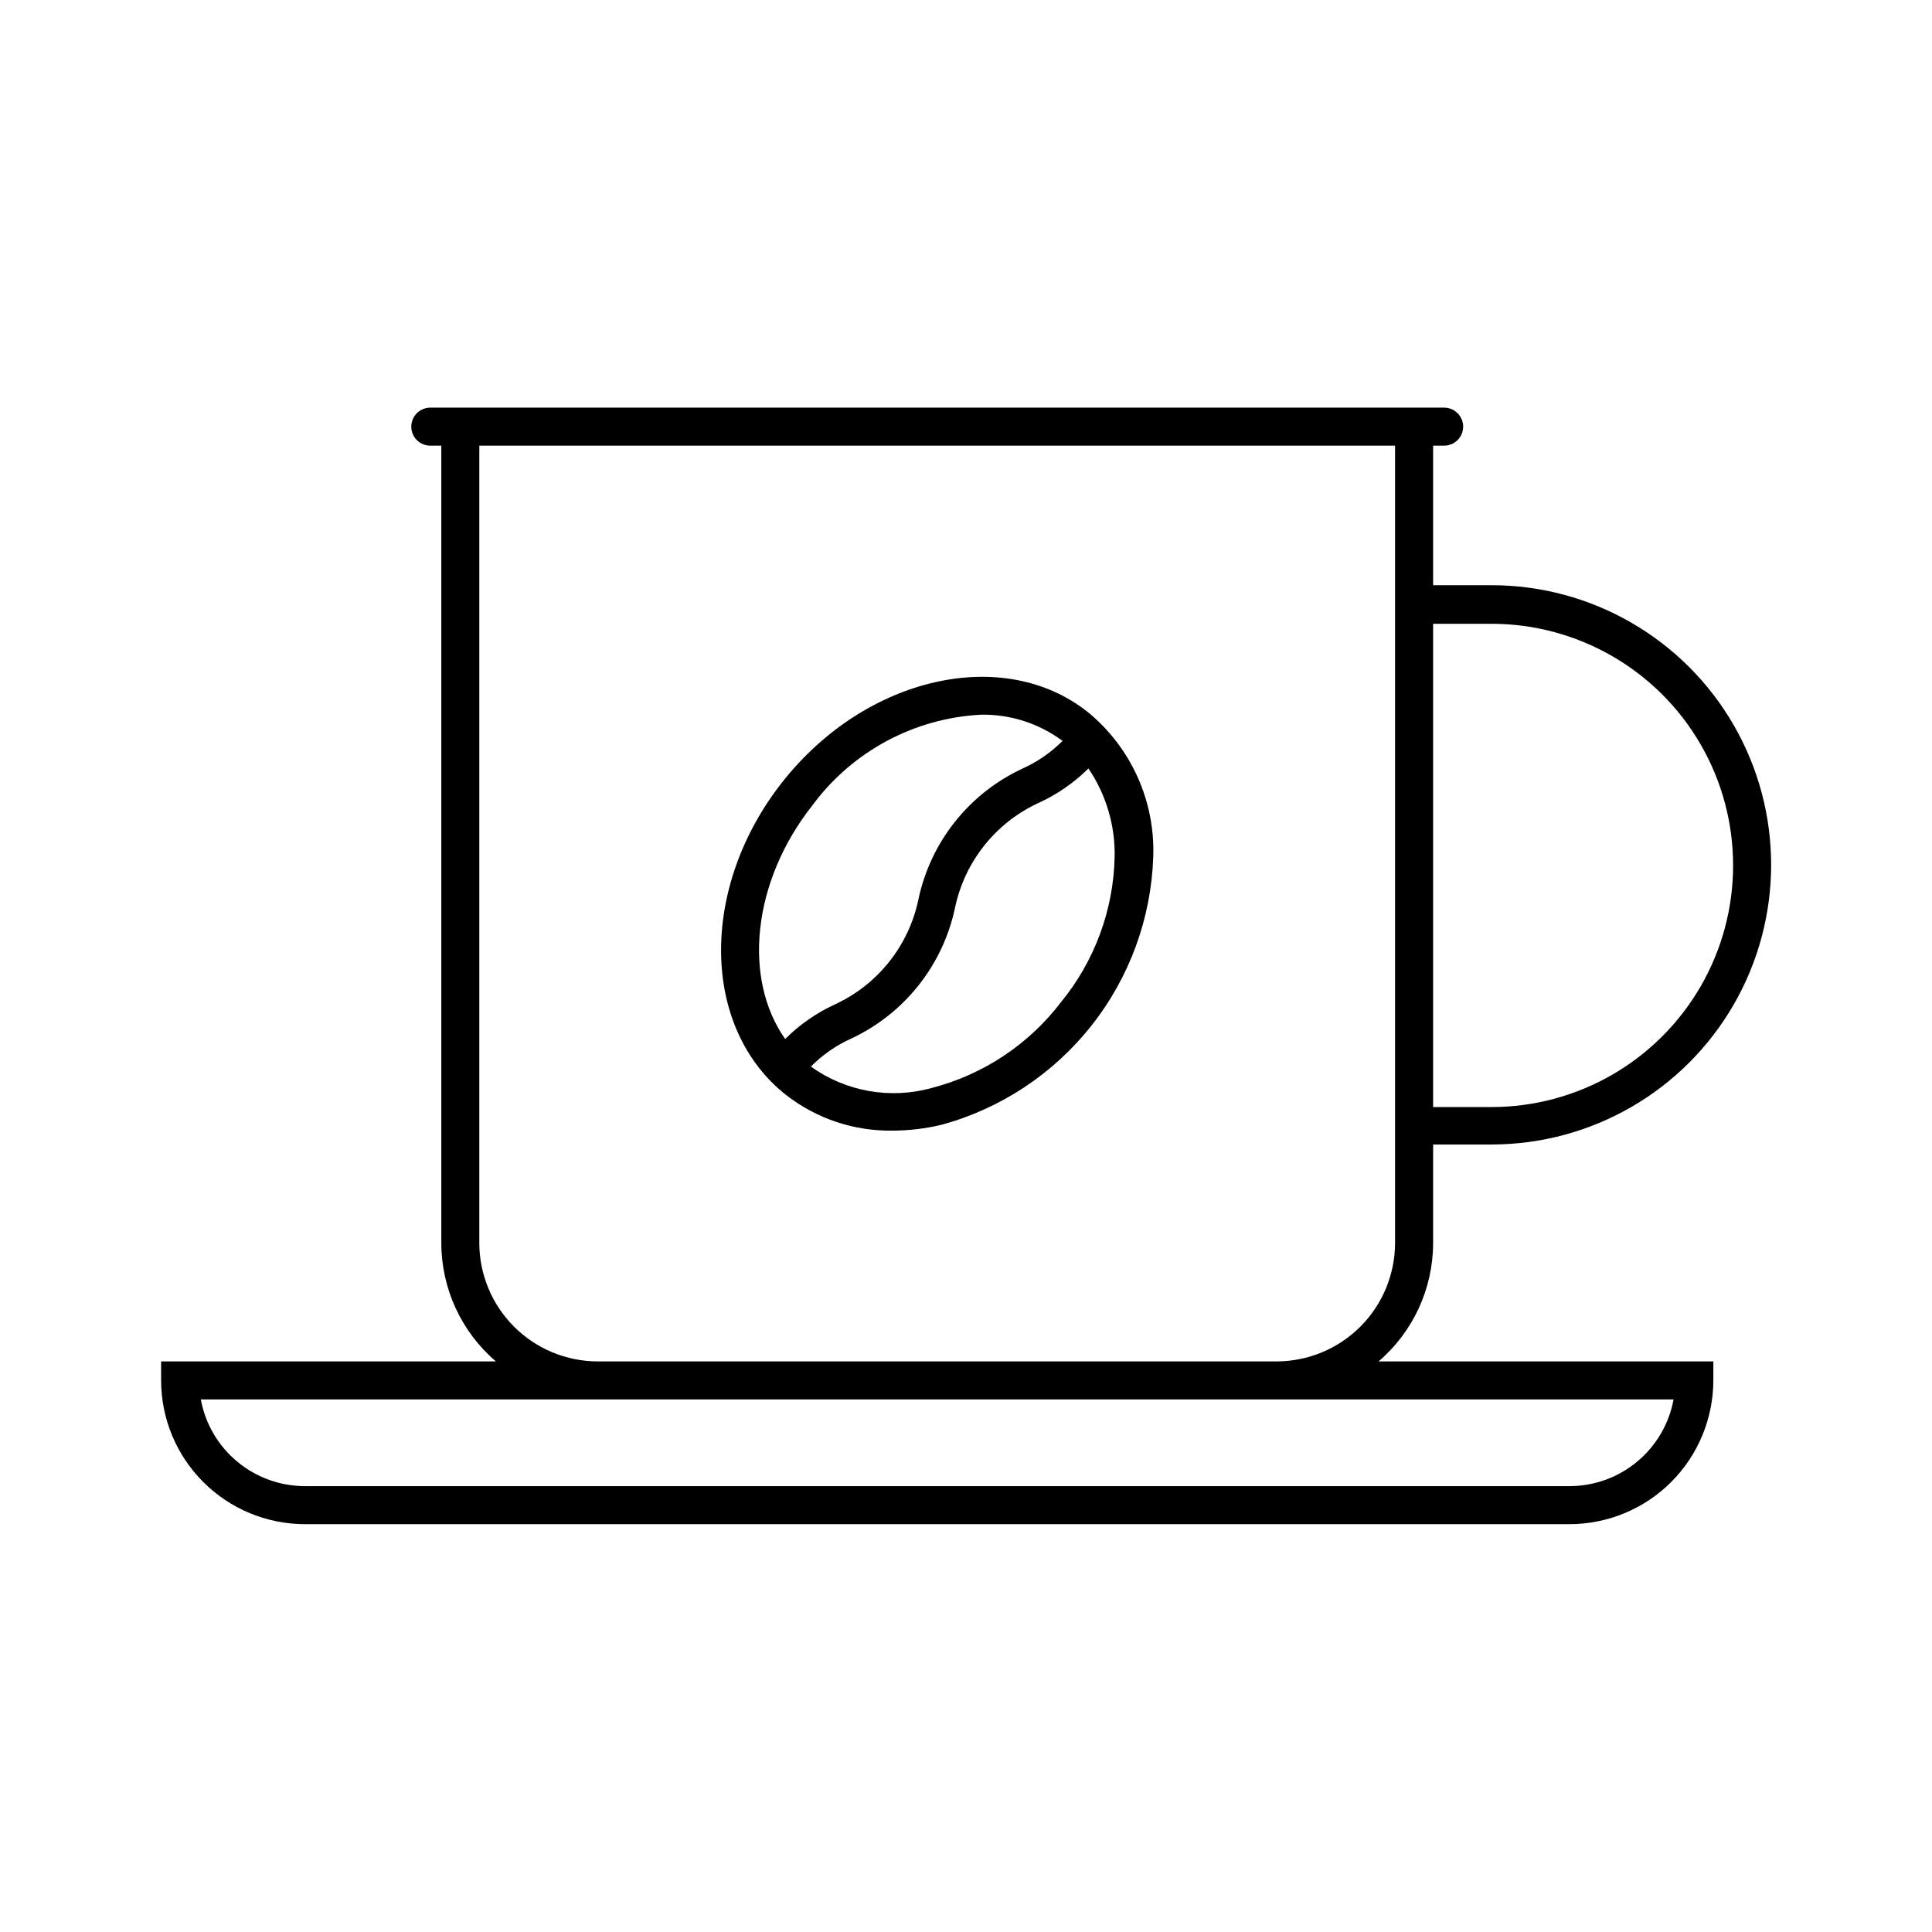
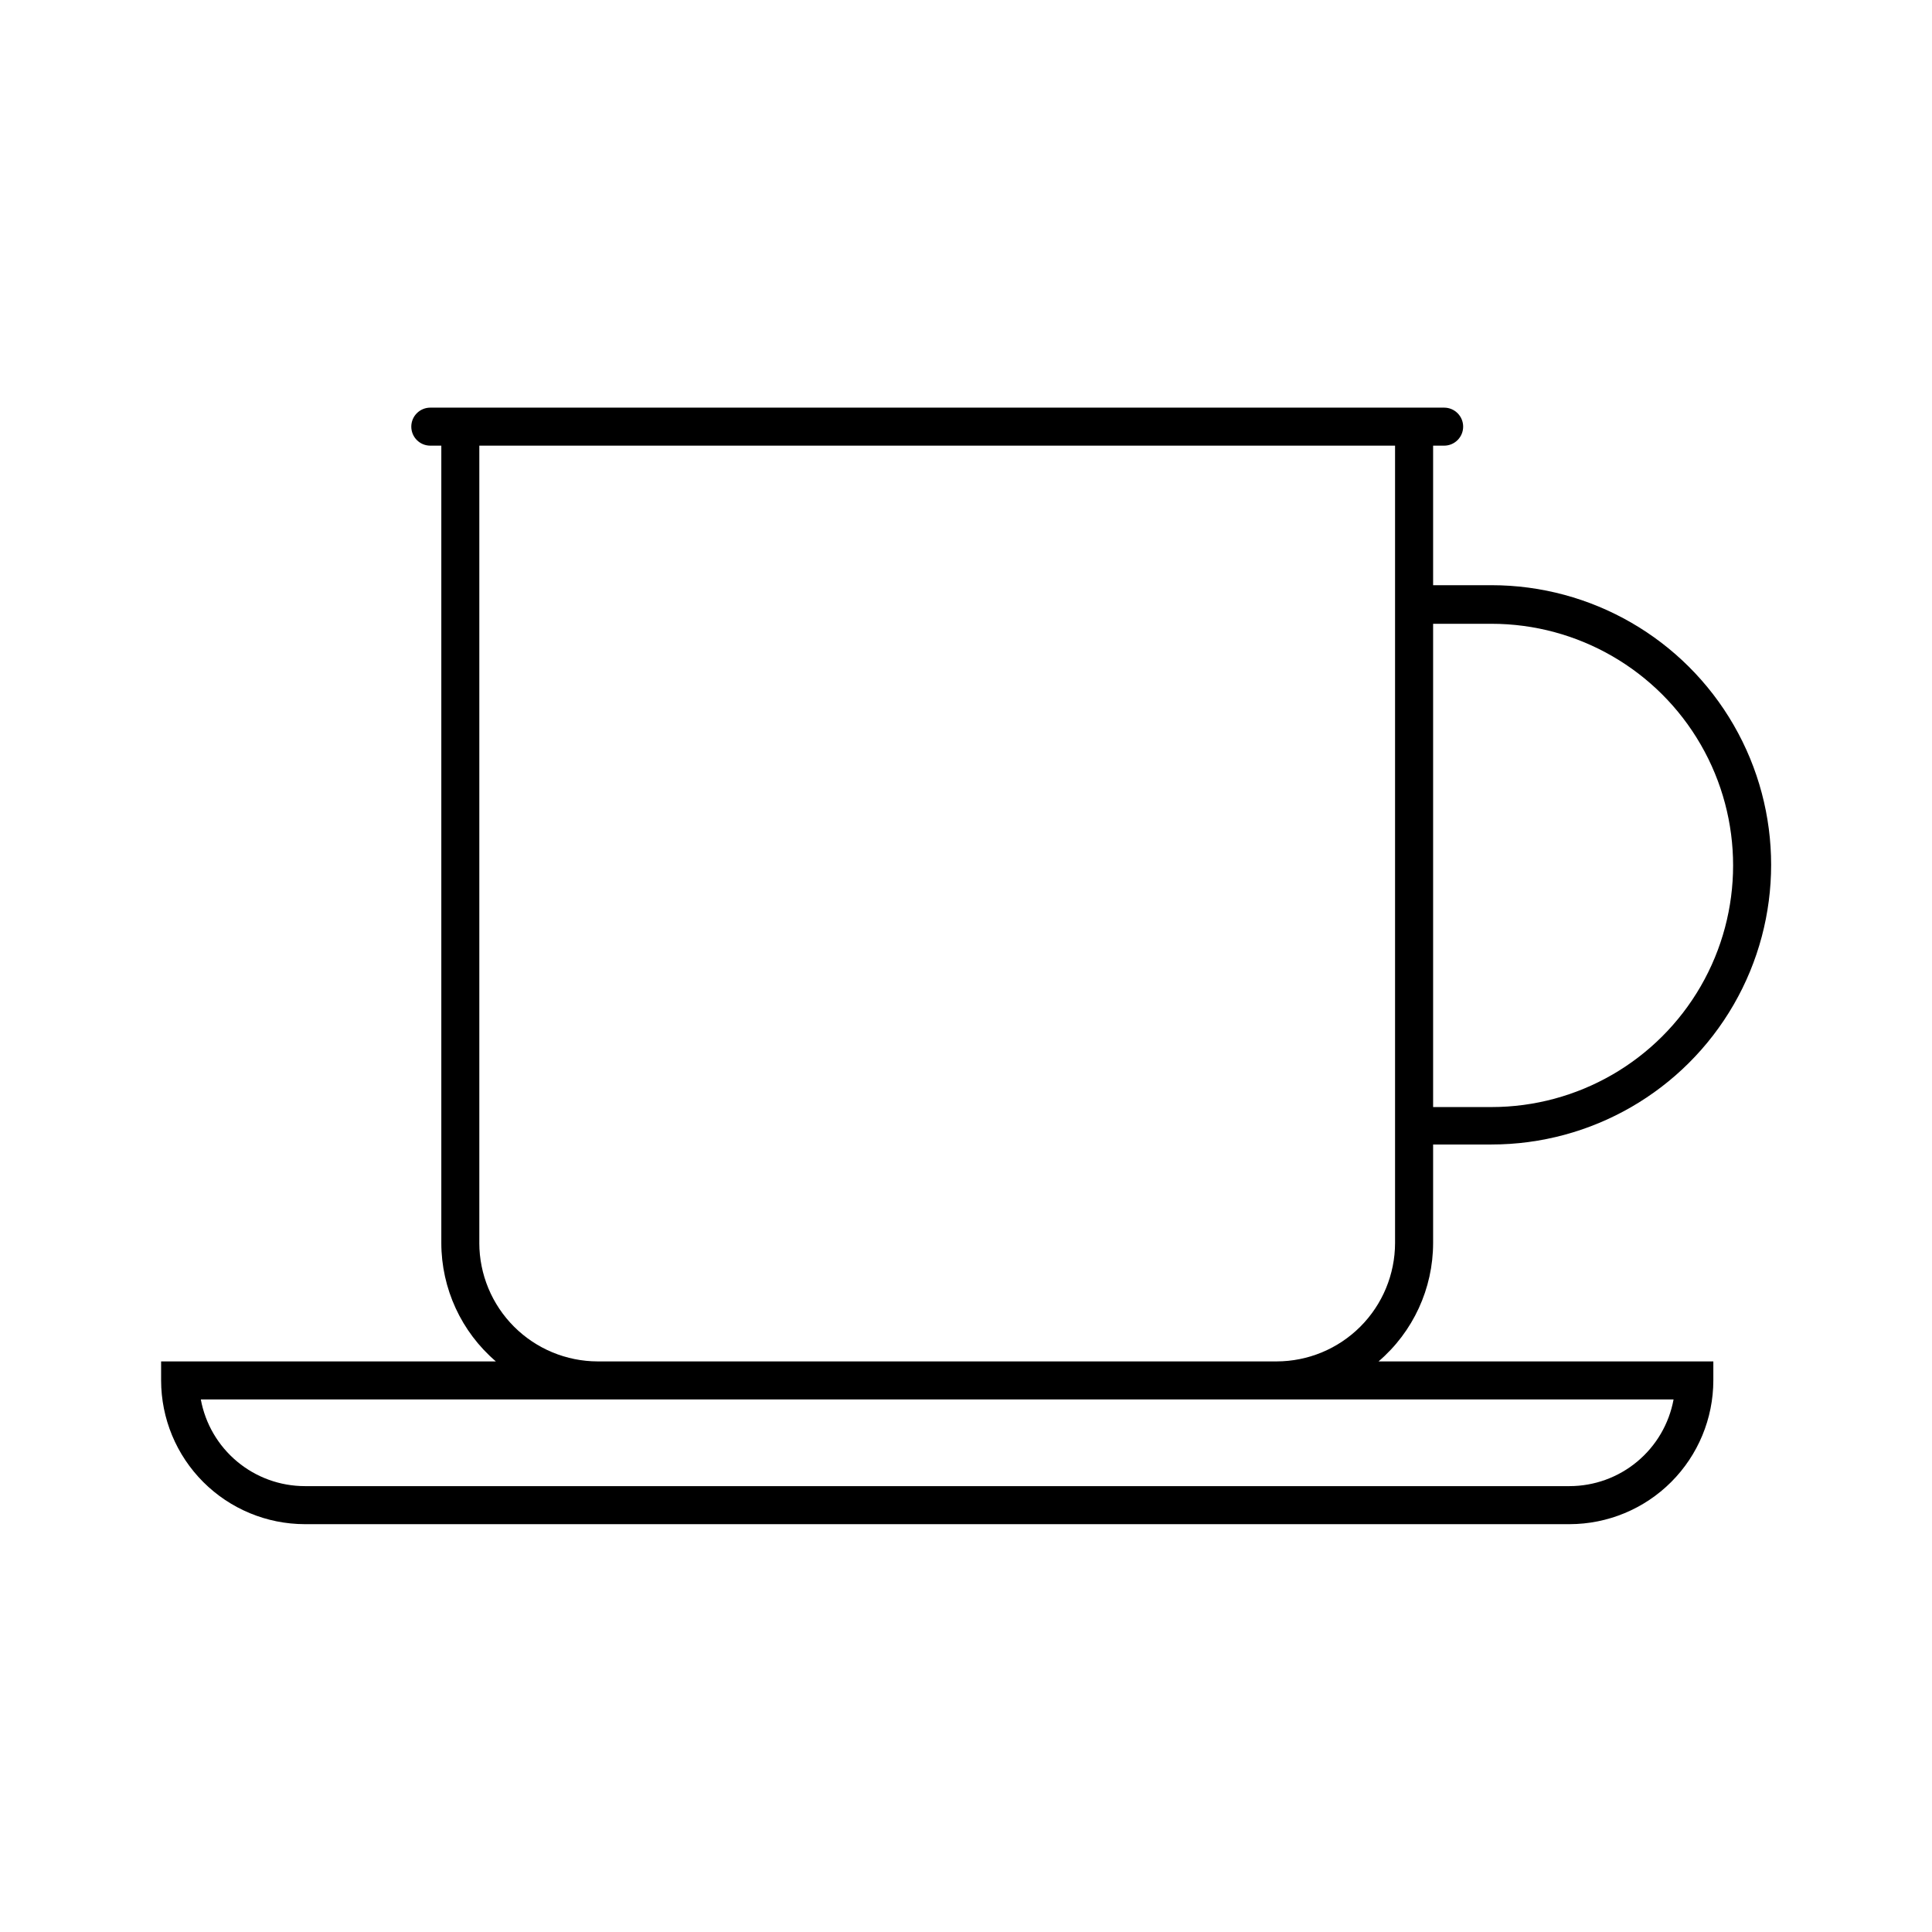
<svg xmlns="http://www.w3.org/2000/svg" fill="#000000" width="800px" height="800px" version="1.1" viewBox="144 144 512 512">
  <g>
    <path d="m523.79 473.4v-26.098h15.469-0.004c26.48 0 50.945-14.125 64.184-37.055 13.238-22.93 13.238-51.18 0-74.109-13.238-22.93-37.703-37.055-64.184-37.055h-15.465v-36.98h2.922c2.781 0 5.039-2.254 5.039-5.039 0-2.781-2.258-5.035-5.039-5.035h-268.68c-2.781 0-5.035 2.254-5.035 5.035 0 2.785 2.254 5.039 5.035 5.039h2.922v211.3c0.012 12.074 5.293 23.539 14.461 31.387h-88.719v5.039c0.012 10.098 4.027 19.777 11.168 26.918s16.82 11.156 26.918 11.172h335.18c10.098-0.016 19.777-4.031 26.918-11.172s11.156-16.82 11.172-26.918v-5.039h-88.723c9.168-7.848 14.453-19.312 14.461-31.387zm15.465-164.09c22.879 0 44.02 12.207 55.457 32.016 11.438 19.812 11.438 44.223 0 64.035s-32.578 32.02-55.457 32.02h-15.465v-128.07h15.469zm-268.23 164.09v-211.3h242.68v211.3c-0.012 8.32-3.324 16.297-9.207 22.18-5.883 5.883-13.859 9.195-22.18 9.207h-179.91c-8.32-0.012-16.297-3.324-22.18-9.207-5.883-5.883-9.195-13.859-9.207-22.18zm316.49 41.465c-1.188 6.445-4.594 12.27-9.629 16.465-5.031 4.199-11.375 6.5-17.93 6.508h-335.18c-6.555-0.008-12.898-2.309-17.93-6.508-5.035-4.195-8.441-10.02-9.629-16.465z" />
-     <path d="m432.39 332.79c-22.32-17.832-58.848-9.621-80.965 18.34-22.117 27.961-21.715 65.191 0.855 83.027h0.004c8.051 6.277 18.004 9.617 28.211 9.473 4.398-0.012 8.777-0.535 13.051-1.562 15.699-4.293 29.613-13.504 39.703-26.277 10.09-12.773 15.828-28.441 16.371-44.711 0.527-14.746-5.84-28.902-17.23-38.289zm-73.051 24.586h-0.004c10.57-14.289 26.988-23.09 44.738-23.98 7.742-0.105 15.301 2.336 21.516 6.953-3.137 3.137-6.824 5.668-10.883 7.457-13.996 6.606-24.098 19.371-27.309 34.512-2.523 12.188-10.645 22.477-21.914 27.758-4.988 2.262-9.527 5.402-13.402 9.27-11.234-15.918-8.816-41.664 7.254-61.969zm65.844 52.195c-8.523 11.18-20.551 19.18-34.156 22.723-11.016 3.098-22.84 1.02-32.145-5.644 3.133-3.152 6.82-5.699 10.883-7.504 13.988-6.613 24.09-19.379 27.309-34.512 2.531-12.199 10.672-22.488 21.965-27.762 4.981-2.246 9.52-5.367 13.402-9.219 4.695 6.914 7.125 15.121 6.949 23.477-0.309 14.043-5.309 27.574-14.207 38.441z" />
  </g>
</svg>